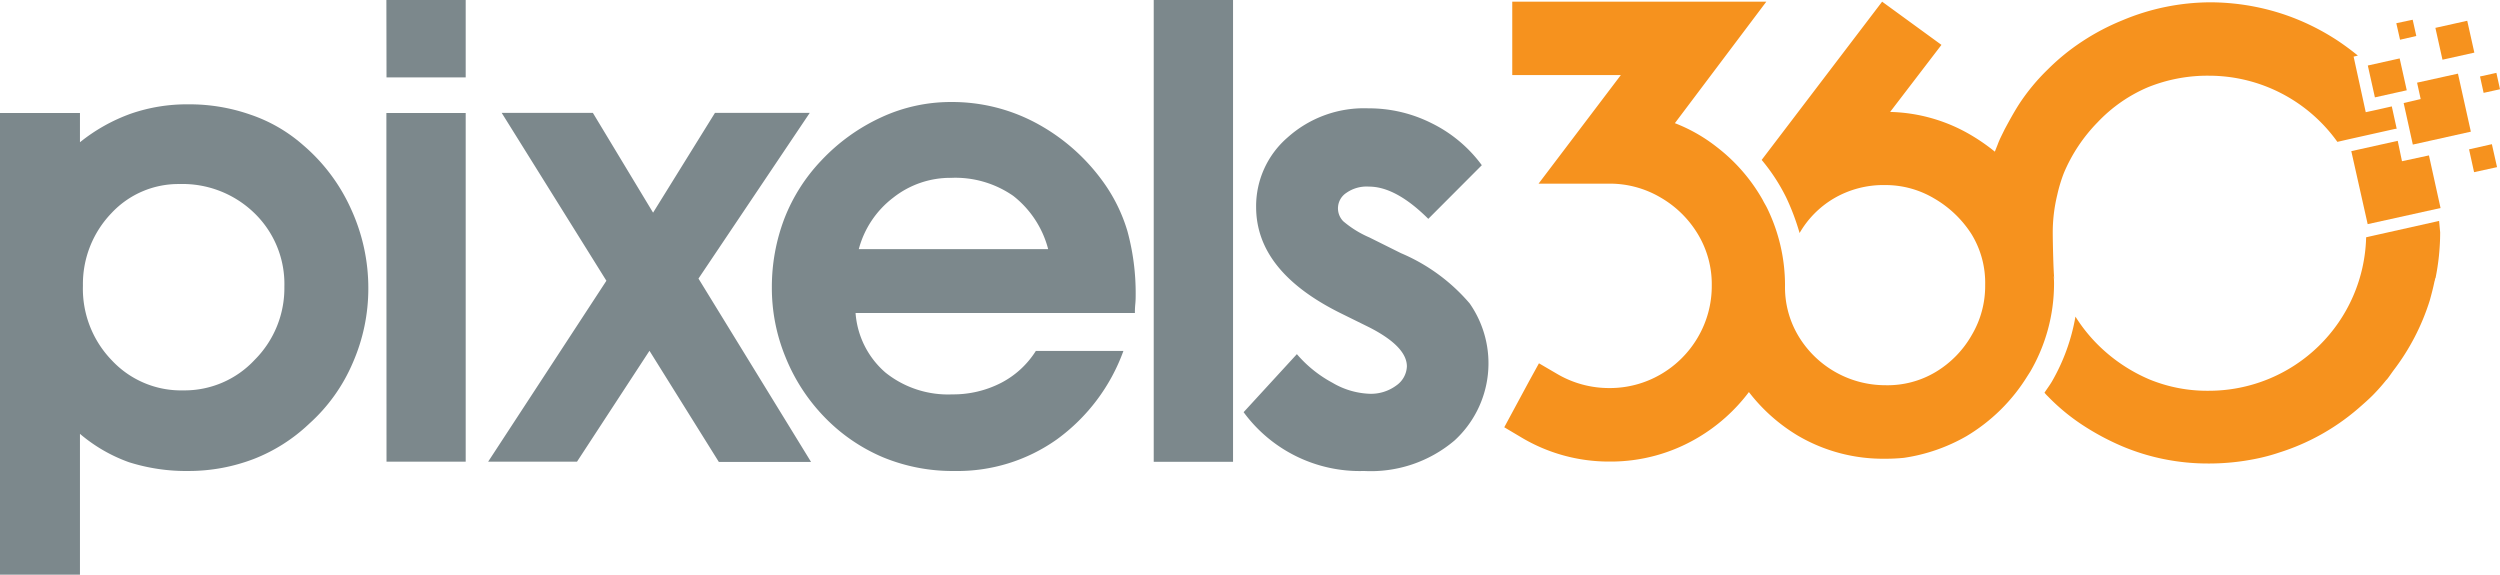
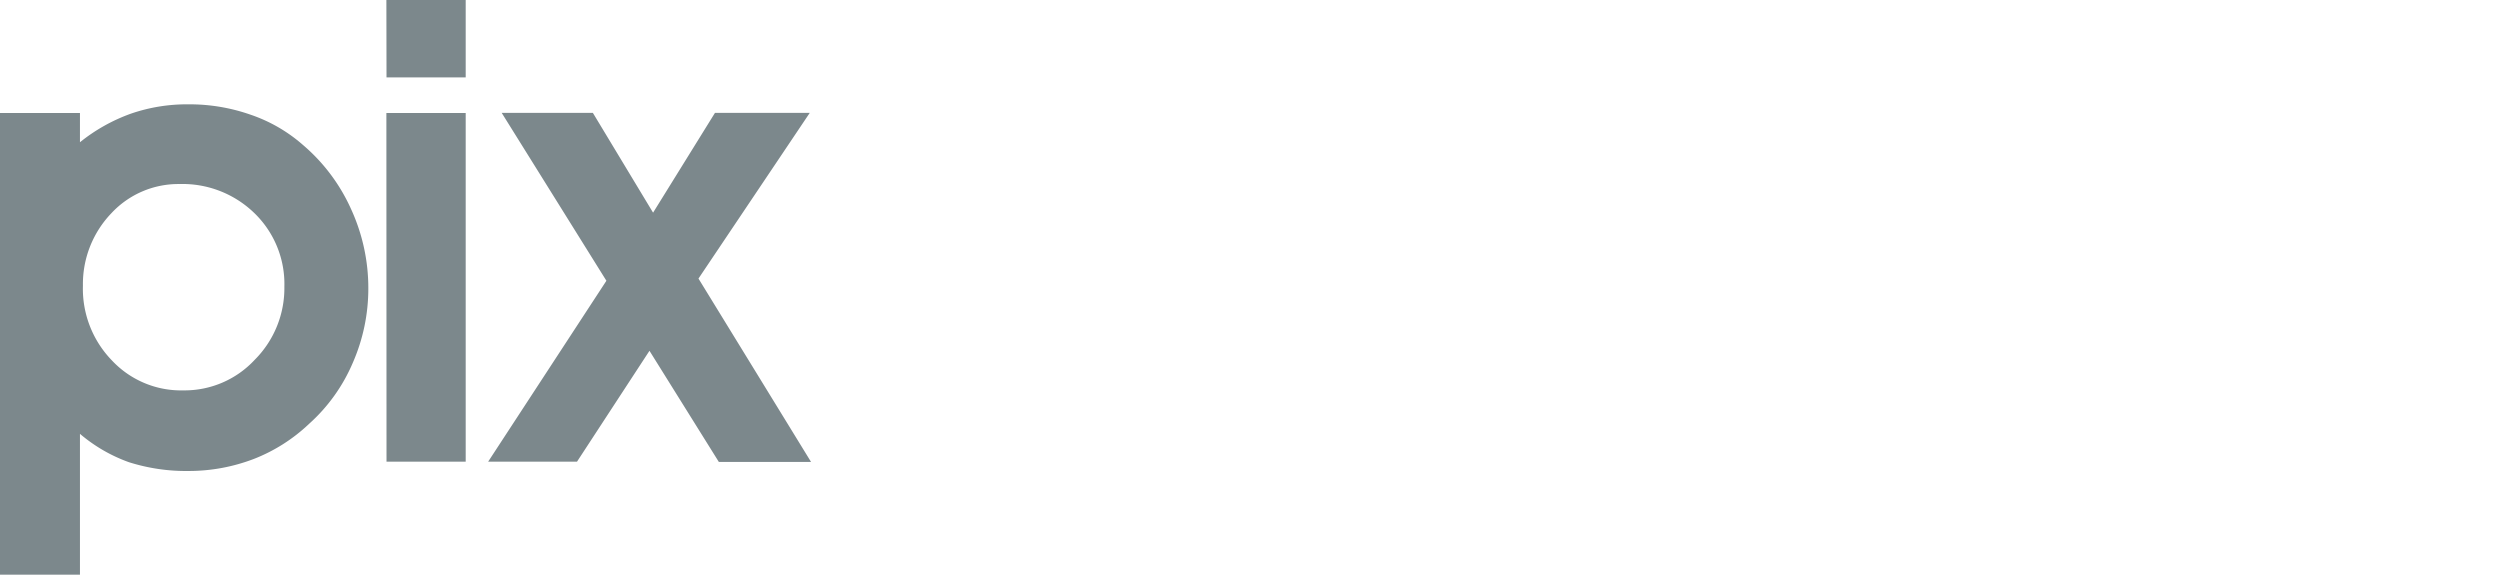
<svg xmlns="http://www.w3.org/2000/svg" width="193.85" height="44.56">
  <path d="M6.2 33.64v10.92H0V8.76h6.2v2.27a13.6 13.6 0 013.96-2.22 13.28 13.28 0 014.44-.72 14.28 14.28 0 014.82.8 11.99 11.99 0 014.06 2.34 14.13 14.13 0 013.75 5 14.68 14.68 0 011.33 6.13 14.33 14.33 0 01-1.2 5.76 13.4 13.4 0 01-3.4 4.75 13.15 13.15 0 01-4.26 2.71 14.1 14.1 0 01-5.05.94 14.68 14.68 0 01-4.65-.68 12.19 12.19 0 01-3.8-2.2zm.23-11.49a7.97 7.97 0 002.25 5.8 7.34 7.34 0 005.54 2.32 7.42 7.42 0 005.53-2.37 7.86 7.86 0 002.3-5.67 7.64 7.64 0 00-2.32-5.7 8 8 0 00-5.82-2.26 7.09 7.09 0 00-5.28 2.27 7.93 7.93 0 00-2.2 5.62zM29.96 0h6.15v6h-6.14zm0 8.76h6.15V35.8h-6.14zm20.4 18.44l-5.62 8.6h-6.89l9.17-14.03L38.9 8.75h7.07l4.67 7.74 4.8-7.74h7.35L54.16 21.6l8.73 14.22h-7.15z" fill="#7c888c" />
-   <path d="M66.34 24.27a6.75 6.75 0 002.32 4.62 7.76 7.76 0 005.18 1.69 8.12 8.12 0 003.8-.9 6.96 6.96 0 002.68-2.47h6.79a14.63 14.63 0 01-5.16 6.86 13.31 13.31 0 01-7.93 2.45 14.13 14.13 0 01-5.57-1.07 13.77 13.77 0 01-4.57-3.16 14.4 14.4 0 01-2.98-4.62 14.05 14.05 0 01-1.05-5.39 14.87 14.87 0 01.97-5.33 13.73 13.73 0 012.86-4.5 14.93 14.93 0 014.67-3.36 12.8 12.8 0 015.39-1.18 13.78 13.78 0 016.56 1.61 15.3 15.3 0 015.18 4.5 12.71 12.71 0 011.94 3.9 18.27 18.27 0 01.64 4.97c0 .16 0 .39-.03.7s-.03.53-.03.68zm14.93-4.97a7.7 7.7 0 00-2.7-4.11 7.86 7.86 0 00-4.8-1.4 7.14 7.14 0 00-4.5 1.53 7.4 7.4 0 00-2.68 4h14.67zm8.19 16.51V0h6.15v35.81z" fill="#7c888c" />
-   <path fill="#f6921e" d="M183.6 5.08l2.47-.55.55 2.47-2.47.55zm7.85 6.5l1.77-.4.4 1.78-1.78.39zm-3.75-3.9l-.28-1.27 3.17-.7 1 4.5-4.5 1-.71-3.22zm1.14-5.52l2.47-.55.55 2.47-2.47.55zm-2.59 10.34l2.09-.45.9 4.08-5.65 1.25-1.27-5.66 3.6-.8zm-.44-10.7l1.27-.27.28 1.26-1.26.29zm6.49 4.13l1.27-.28.28 1.27-1.27.28z" />
  <g fill="#f6921e">
-     <path d="M159.24 21.39c.03.08.03.18.05.25-.07-.56-.12-2.96-.12-3.57a12.38 12.38 0 01.35-2.96 11.74 11.74 0 01.51-1.69 12.6 12.6 0 012.63-3.95 11.62 11.62 0 013.88-2.7 12.3 12.3 0 014.75-.9 12.25 12.25 0 019.95 5.13l.87-.2 3.58-.8.15-.02-.38-1.73-1.1.25-.92.2-.2-.92-.54-2.47-.2-.92.33-.08a20.9 20.9 0 00-1.48-1.1 18.24 18.24 0 00-3.03-1.63 17.73 17.73 0 00-3.38-1.04 18.18 18.18 0 00-3.54-.36 17.7 17.7 0 00-6.84 1.4 17.77 17.77 0 00-3.1 1.63 16.9 16.9 0 00-2.67 2.17 15.89 15.89 0 00-2.22 2.68c-.41.64-.77 1.3-1.13 1.97-.18.38-.38.74-.53 1.15l-.23.58a14.9 14.9 0 00-1.79-1.25 12.92 12.92 0 00-6.33-1.83l3.98-5.2-4.6-3.35-9.34 12.27a14.58 14.58 0 011.9 2.91 18 18 0 011.04 2.76 7.42 7.42 0 012.65-2.68 7.6 7.6 0 013.99-1.04 7.37 7.37 0 013.8 1.04 8.45 8.45 0 012.9 2.78 7.22 7.22 0 011.05 3.93 7.45 7.45 0 01-1.04 3.88 7.87 7.87 0 01-2.79 2.86 7.28 7.28 0 01-3.93 1.03 7.86 7.86 0 01-6.71-3.8 7.35 7.35 0 01-1.05-3.94 13.64 13.64 0 00-1.4-6.02c-.1-.2-.23-.4-.33-.61a13.59 13.59 0 00-3.55-4.09 12.59 12.59 0 00-3.26-1.86l7.09-9.42h-19.7v5.69h8.42l-6.38 8.42h5.52a7.74 7.74 0 013.95 1.08 8.08 8.08 0 012.91 2.88 7.52 7.52 0 011.05 3.96 7.83 7.83 0 01-1.07 3.98 7.95 7.95 0 01-2.91 2.9 7.83 7.83 0 01-3.96 1.05 7.95 7.95 0 01-4.09-1.12l-1.37-.8-.77 1.4-1.92 3.56 1.28.76a13.24 13.24 0 006.87 1.9h.02a13.25 13.25 0 006.82-1.84 13.6 13.6 0 003.98-3.55 13.6 13.6 0 003.78 3.37 13.03 13.03 0 006.76 1.8 14.01 14.01 0 001.48-.07 13.73 13.73 0 004.85-1.68 13.93 13.93 0 004.72-4.65l.23-.36a13.55 13.55 0 001.84-6.79 5.35 5.35 0 00-.03-.63z" />
-     <path d="M189.13 17.15v-.02l-5.36 1.2-.3.07a12.2 12.2 0 01-12.18 11.9 11.78 11.78 0 01-4.6-.87 12.74 12.74 0 01-3.95-2.63 12.27 12.27 0 01-1.81-2.25 15.26 15.26 0 01-1.84 5.06c-.18.3-.38.56-.56.84.07.08.15.18.23.25a15.89 15.89 0 002.68 2.23 19.7 19.7 0 003.06 1.65 16.88 16.88 0 003.34 1.03 17.15 17.15 0 003.45.33h.05a18.18 18.18 0 003.55-.36 14.57 14.57 0 001.81-.48 17.35 17.35 0 006.15-3.42c.39-.34.77-.67 1.13-1.03a14.98 14.98 0 001.04-1.17l.08-.08c.18-.23.33-.46.5-.69a17.56 17.56 0 002.8-5.4c.14-.5.27-1 .37-1.49.03-.07.03-.12.05-.2 0-.02 0-.05.03-.05a17.92 17.92 0 00.36-3.52v-.03l-.08-.87z" />
-   </g>
-   <path d="M114.9 12.81l-4.15 4.16c-1.69-1.68-3.22-2.5-4.6-2.5a2.73 2.73 0 00-1.76.49 1.43 1.43 0 00-.23 2.2 7.97 7.97 0 002.02 1.25l2.45 1.22a14.37 14.37 0 015.33 3.9 8.12 8.12 0 01-1.17 10.62 10.03 10.03 0 01-7.02 2.37 11.17 11.17 0 01-9.34-4.56l4.13-4.5a9.6 9.6 0 002.76 2.22 6.1 6.1 0 002.8.85 3.3 3.3 0 002.15-.64 1.89 1.89 0 00.82-1.48c0-1.02-.97-2.04-2.94-3.04l-2.27-1.12c-4.34-2.17-6.48-4.9-6.48-8.2a7.04 7.04 0 012.45-5.4 8.87 8.87 0 016.25-2.25 10.81 10.81 0 014.9 1.15 10.65 10.65 0 013.9 3.26z" fill="#7c888c" />
+     </g>
</svg>